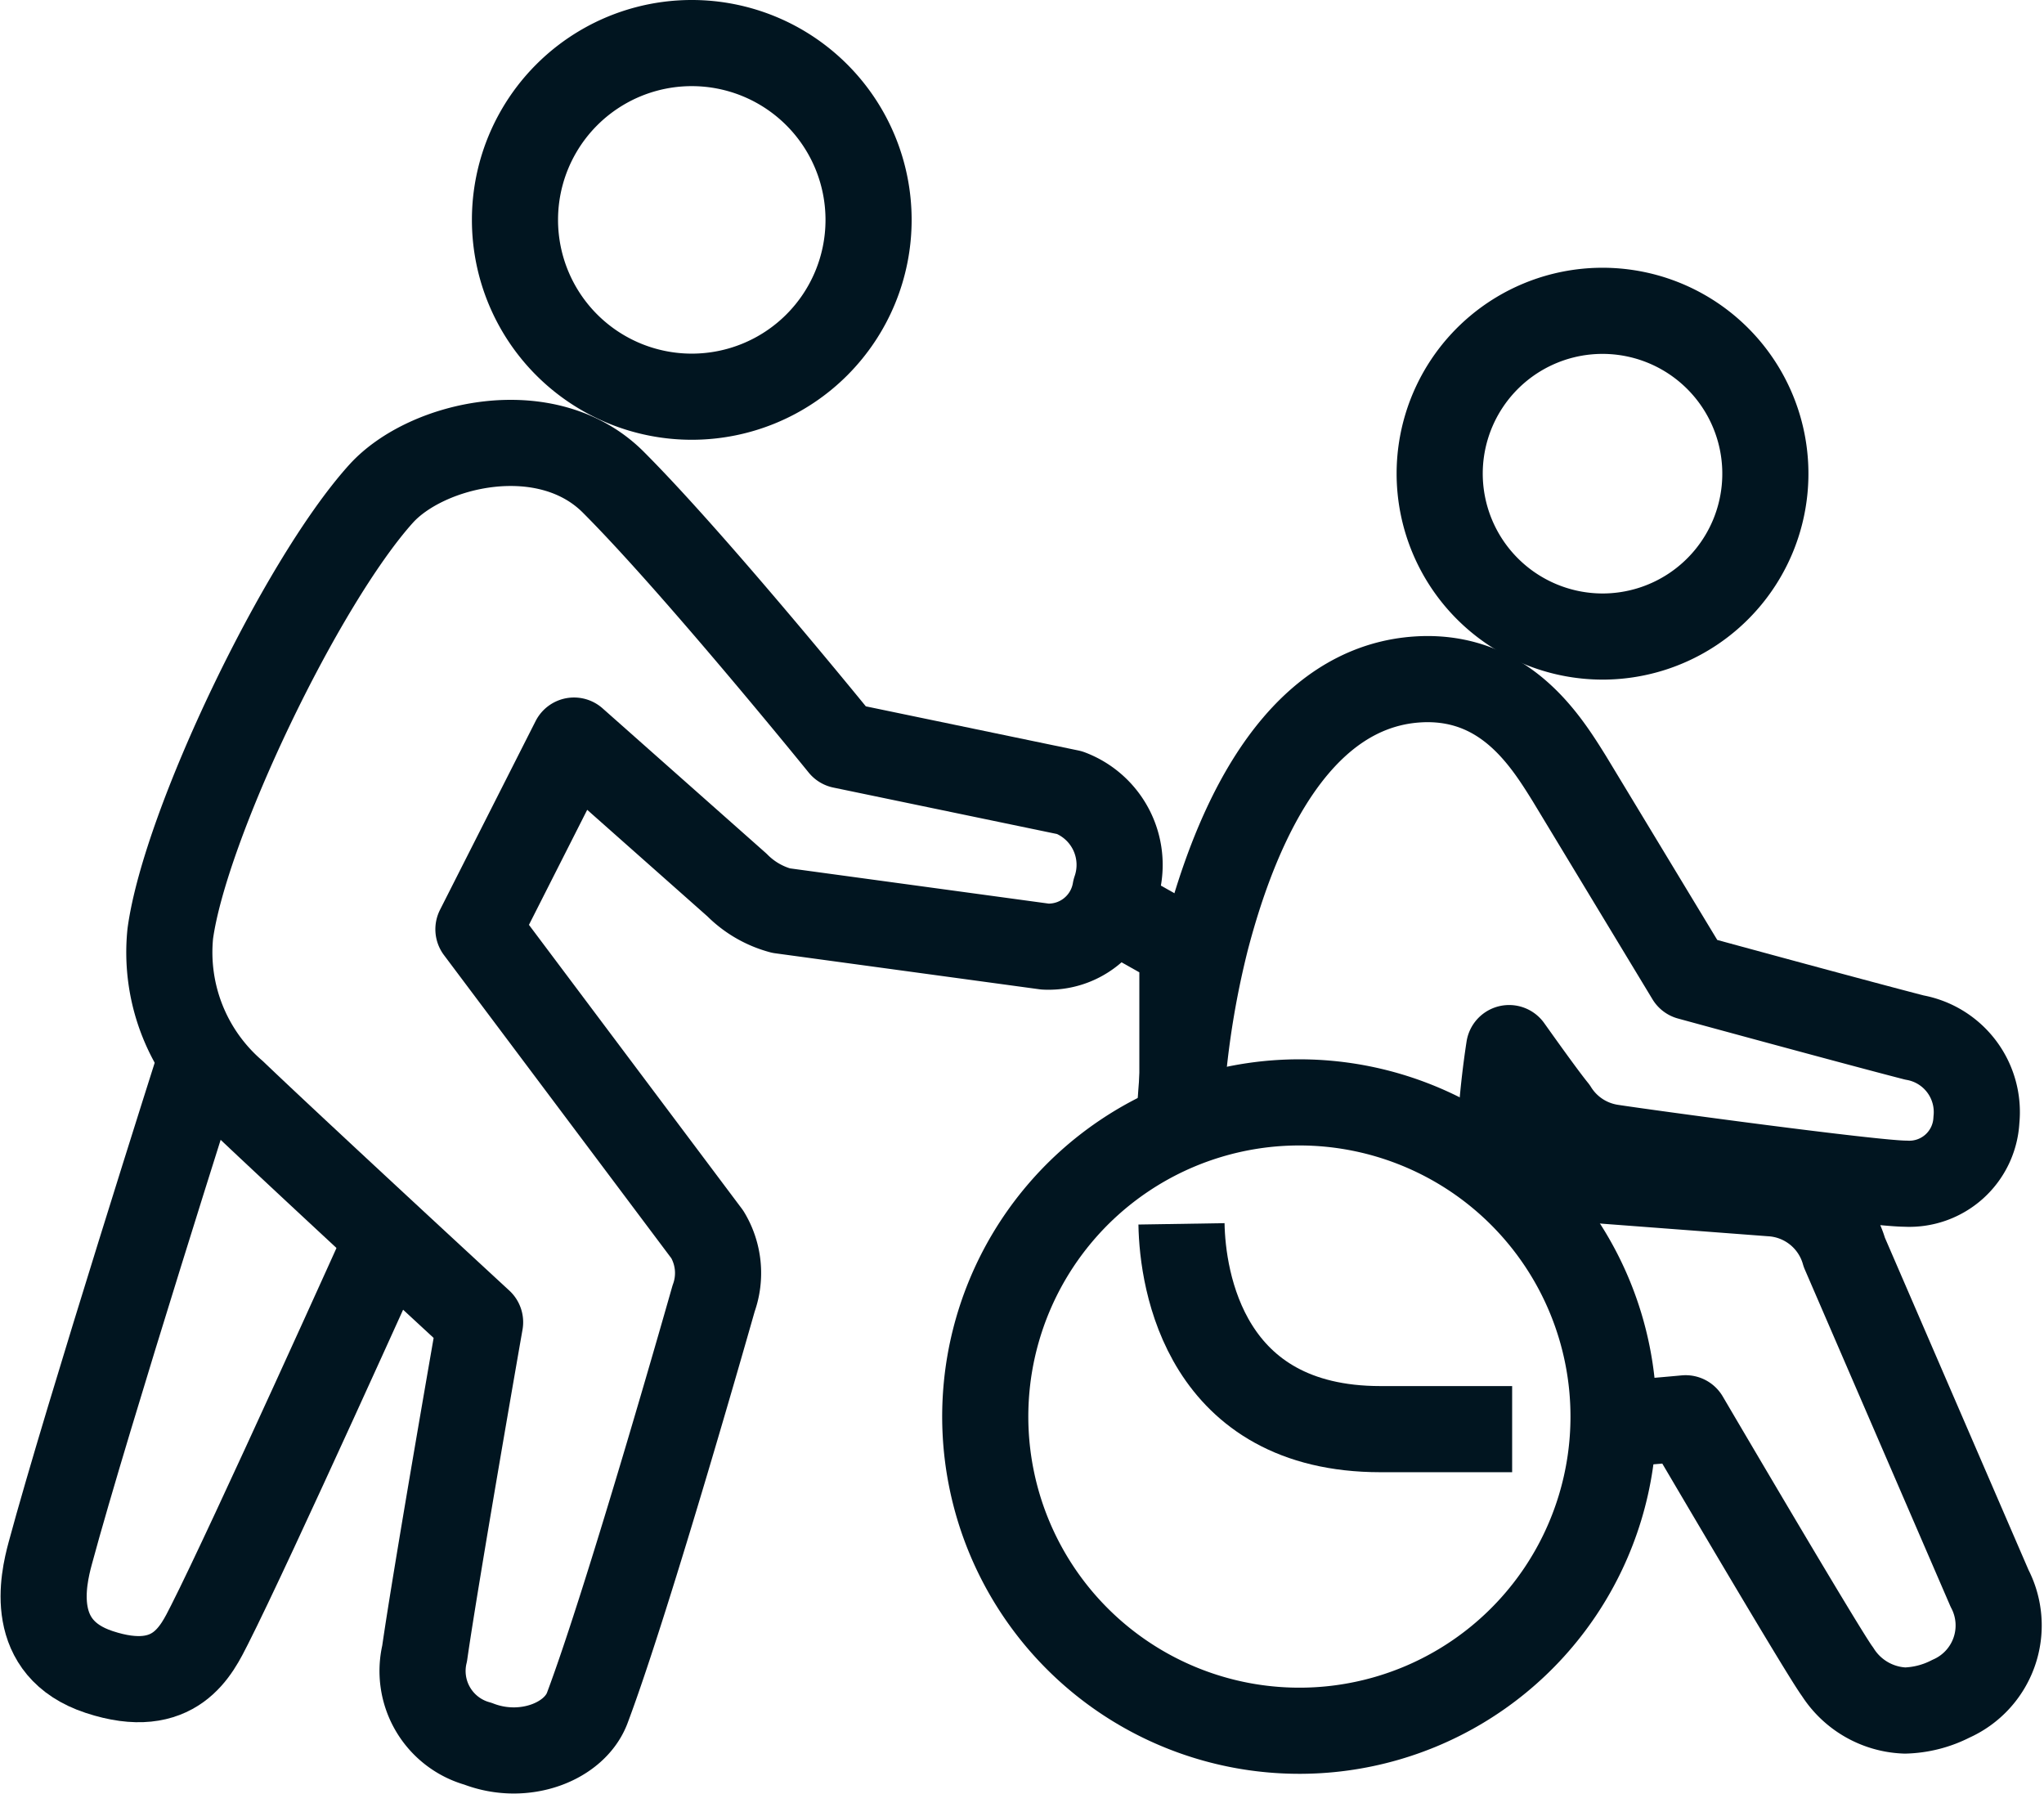
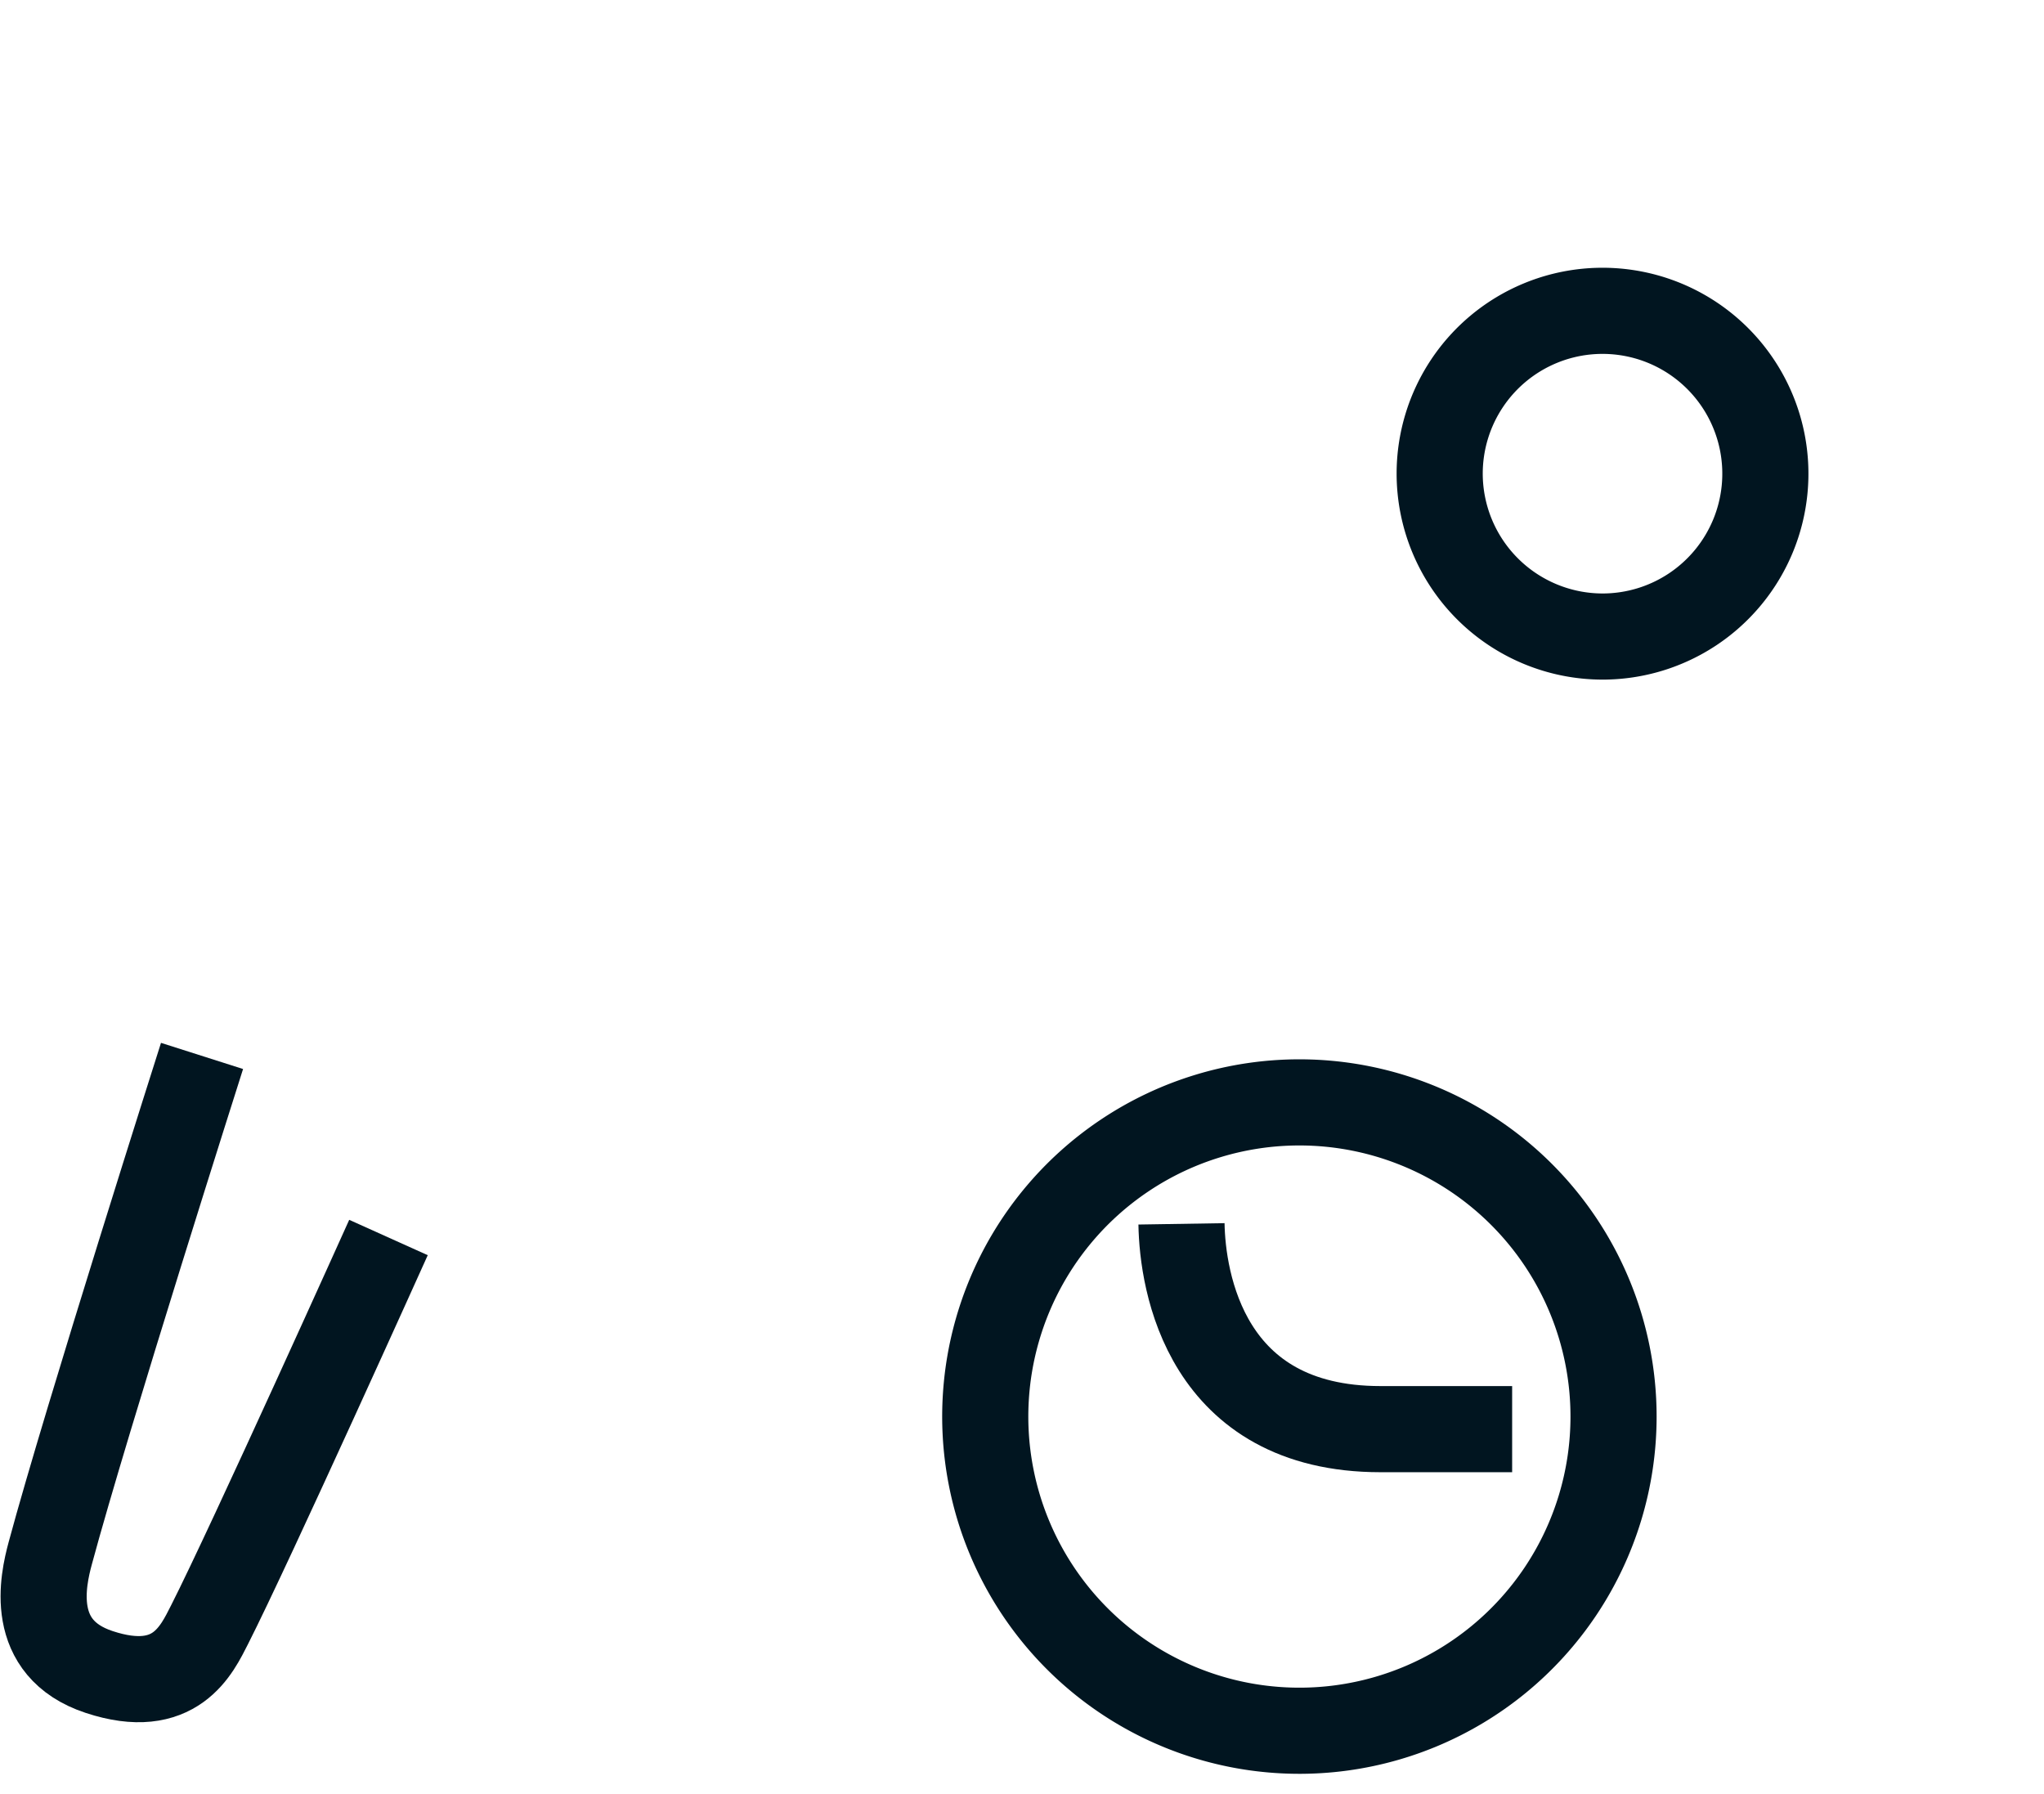
<svg xmlns="http://www.w3.org/2000/svg" width="71.194" height="62.474" viewBox="0 0 71.194 62.474">
  <g id="icon-wheelchair-push" transform="translate(-115.063 -325.885)">
-     <path id="Path_6823" data-name="Path 6823" d="M152.32,353.491l-7.926-1.646s-5.078-6.267-7.936-9.133c-2.316-2.368-6.544-1.386-8.128.375-2.789,3.1-6.818,11.525-7.336,15.314a6.46,6.46,0,0,0,2.21,5.545c1.995,1.911,8.581,7.988,8.581,7.988s-1.531,8.736-1.932,11.535a2.628,2.628,0,0,0,1.857,3.145c1.595.62,3.362-.06,3.808-1.246,1.469-3.909,4.4-14.259,4.4-14.259a2.6,2.6,0,0,0-.217-2.229l-7.974-10.631,3.329-6.572,5.677,5.031a3.4,3.4,0,0,0,1.534.891l9.2,1.253a2.359,2.359,0,0,0,2.445-1.966A2.687,2.687,0,0,0,152.32,353.491Z" fill="none" stroke="#011520" stroke-linejoin="round" stroke-width="3" />
    <path id="Path_6824" data-name="Path 6824" d="M122.1,362.66s-4.015,12.6-5.29,17.332c-.246.915-.793,3.3,1.708,4.124,2.657.878,3.4-.777,3.844-1.647,1.417-2.791,6.232-13.485,6.232-13.485" fill="none" stroke="#011520" stroke-linejoin="round" stroke-width="3" />
-     <path id="Path_6825" data-name="Path 6825" d="M133,333.542a6.158,6.158,0,1,0,6.16-6.157A6.157,6.157,0,0,0,133,333.542Z" fill="none" stroke="#011520" stroke-linejoin="round" stroke-width="3" />
    <path id="Path_6826" data-name="Path 6826" d="M170.879,348.054a5.672,5.672,0,1,0-5.671-5.672A5.679,5.679,0,0,0,170.879,348.054Z" fill="none" stroke="#011520" stroke-linejoin="round" stroke-width="3" />
-     <path id="Path_6827" data-name="Path 6827" d="M156.247,365.092v-6.22l-2.522-1.421" fill="none" stroke="#011520" stroke-linejoin="round" stroke-width="3" />
    <path id="Path_6828" data-name="Path 6828" d="M171.264,375.218a10.942,10.942,0,1,1-10.942-10.94A10.943,10.943,0,0,1,171.264,375.218Z" fill="none" stroke="#011520" stroke-miterlimit="10" stroke-width="3" />
-     <path id="Path_6829" data-name="Path 6829" d="M156.145,365.1a31.134,31.134,0,0,1,.934-6.525c1.546-5.891,4.2-9.019,7.7-9.039,2.789,0,4.139,2.169,4.945,3.465l4.179,6.909c.965.264,5.957,1.624,7.841,2.109a2.637,2.637,0,0,1,2.159,2.869,2.34,2.34,0,0,1-2.47,2.221c-1.118,0-9.058-1.08-10.246-1.264a2.838,2.838,0,0,1-1.98-1.306c-.331-.407-.973-1.3-1.58-2.152a30.9,30.9,0,0,0-.354,4.339l9.466.717a2.834,2.834,0,0,1,2.564,2.06l5.058,11.7a2.79,2.79,0,0,1-1.344,3.843,3.719,3.719,0,0,1-1.6.412,2.908,2.908,0,0,1-2.351-1.351c-.447-.588-4.483-7.451-5.292-8.828-.432.041-1.356.124-2.514.208" fill="none" stroke="#011520" stroke-linejoin="round" stroke-width="3" />
    <path id="Path_6830" data-name="Path 6830" d="M156.215,368.508c.032,2.007.836,7.15,6.932,7.15h4.585" fill="none" stroke="#011520" stroke-linejoin="round" stroke-width="3" />
  </g>
</svg>